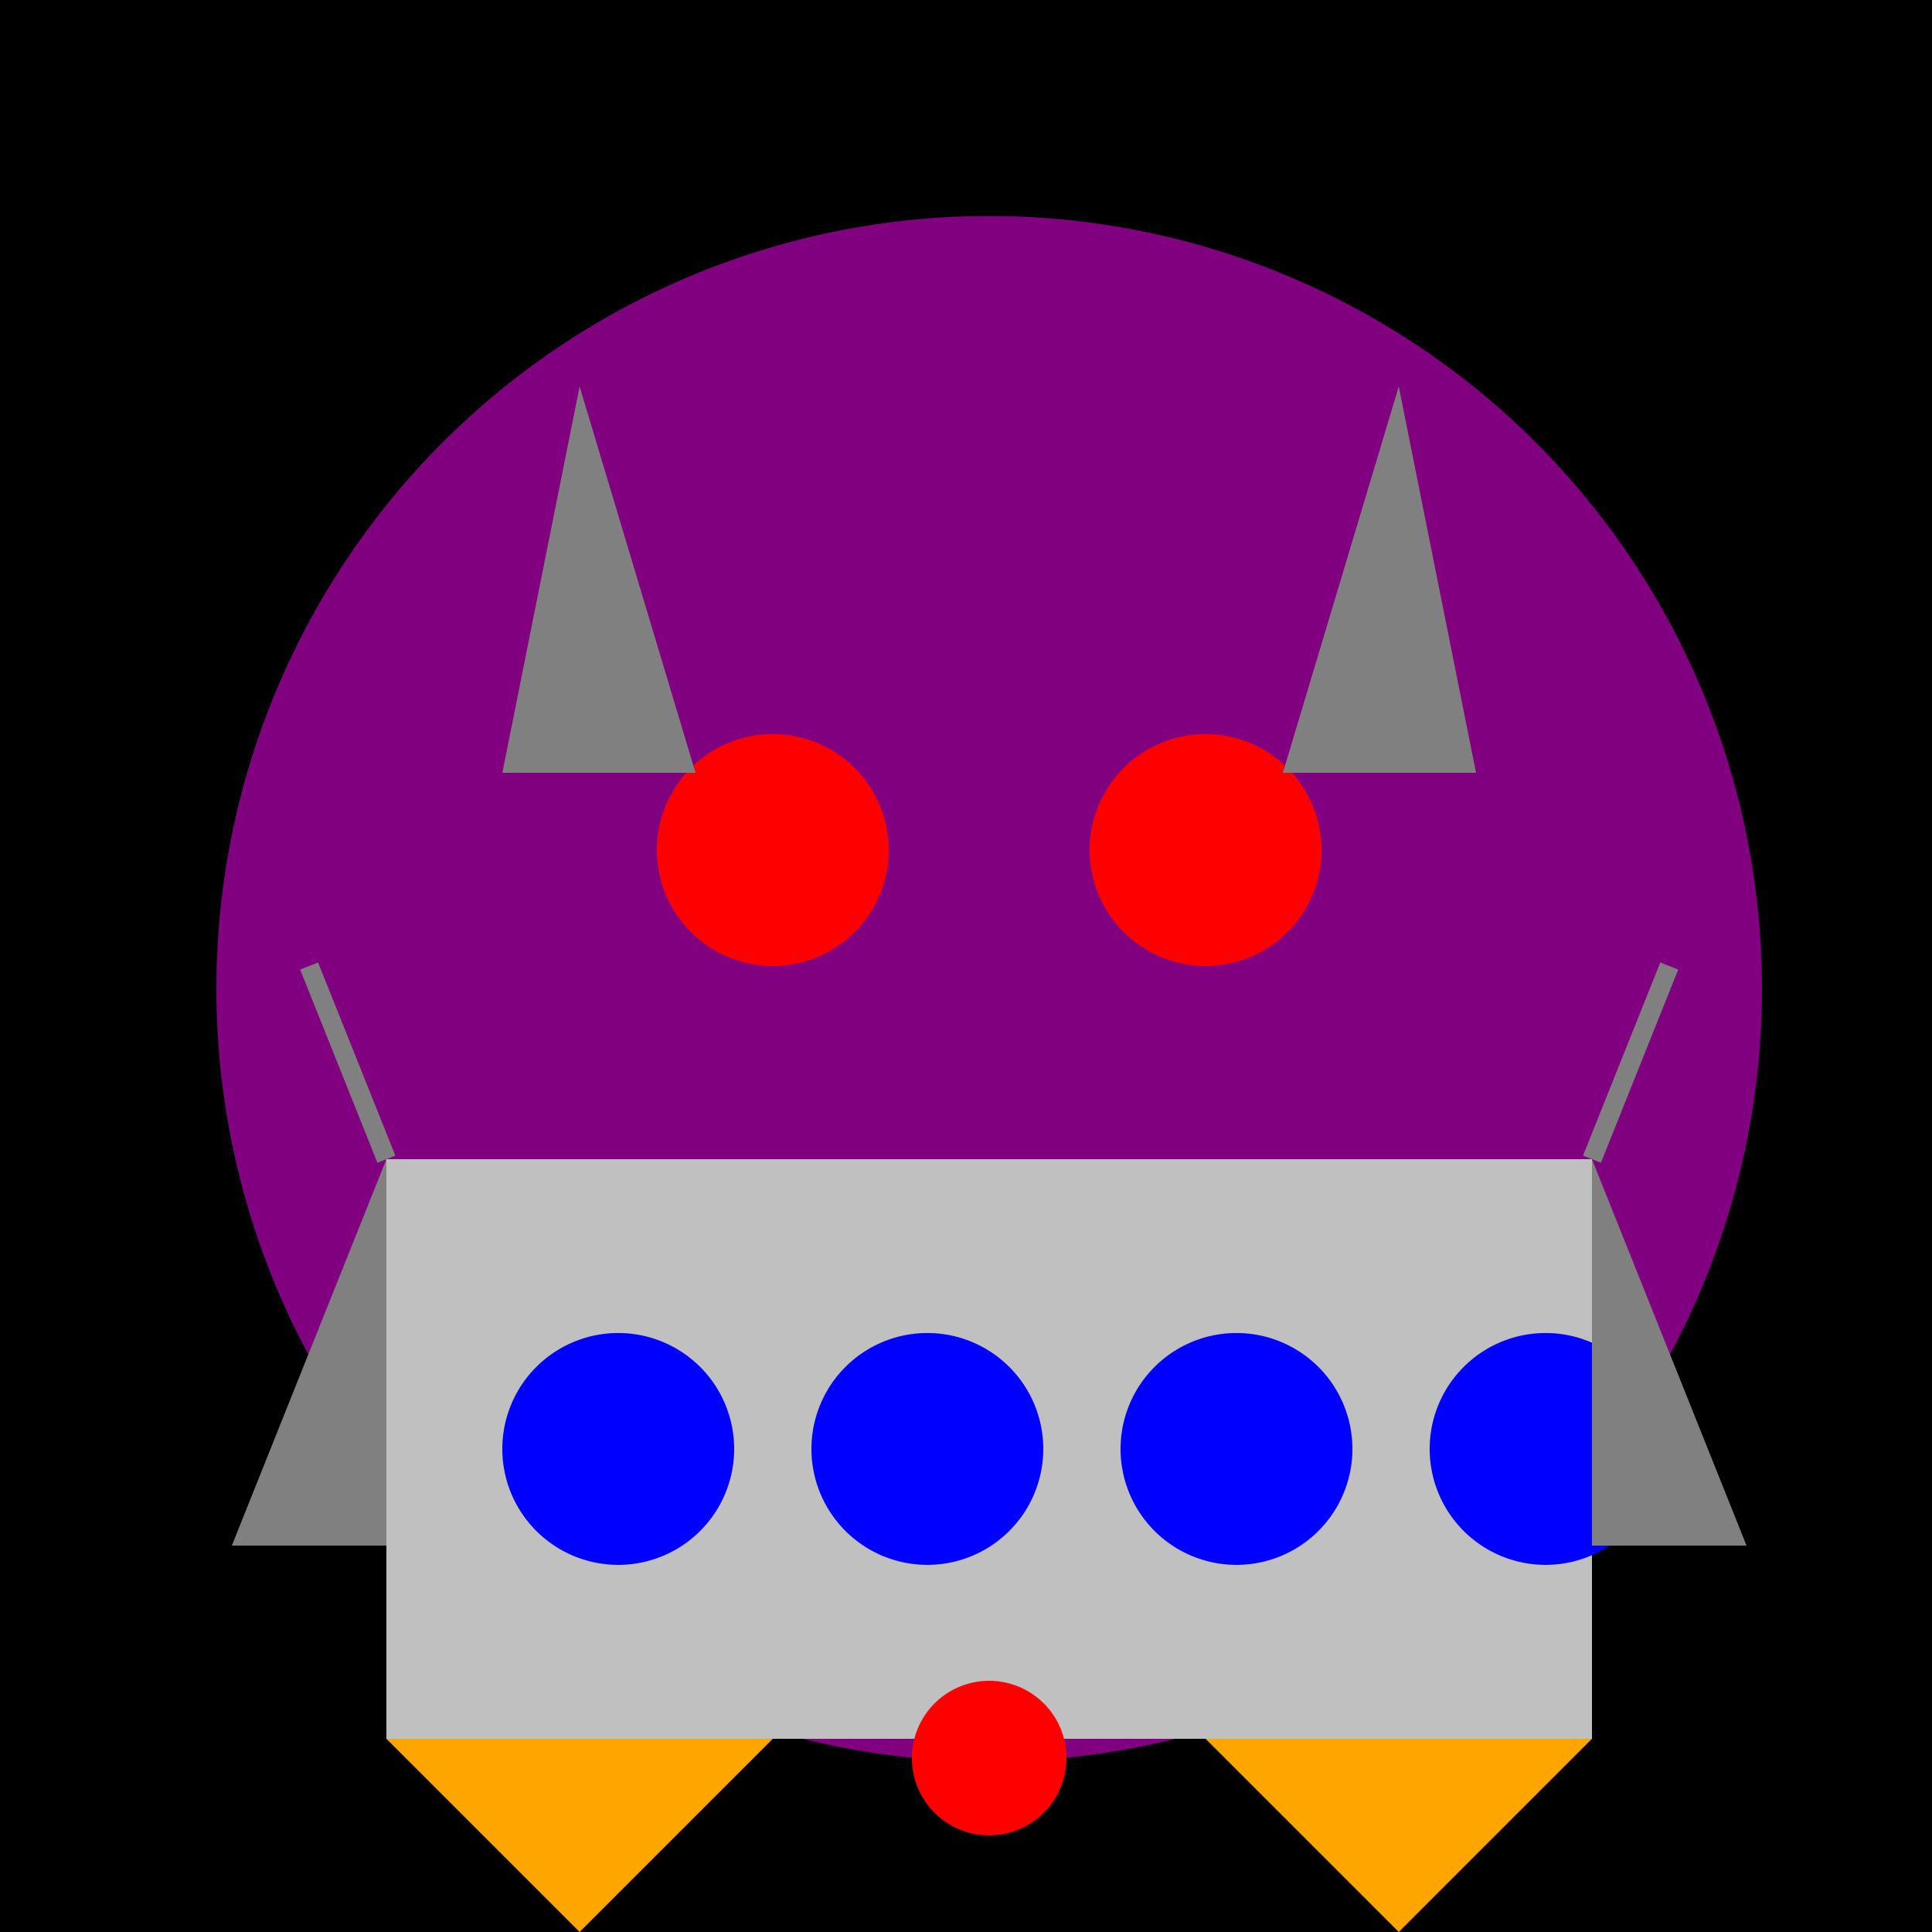
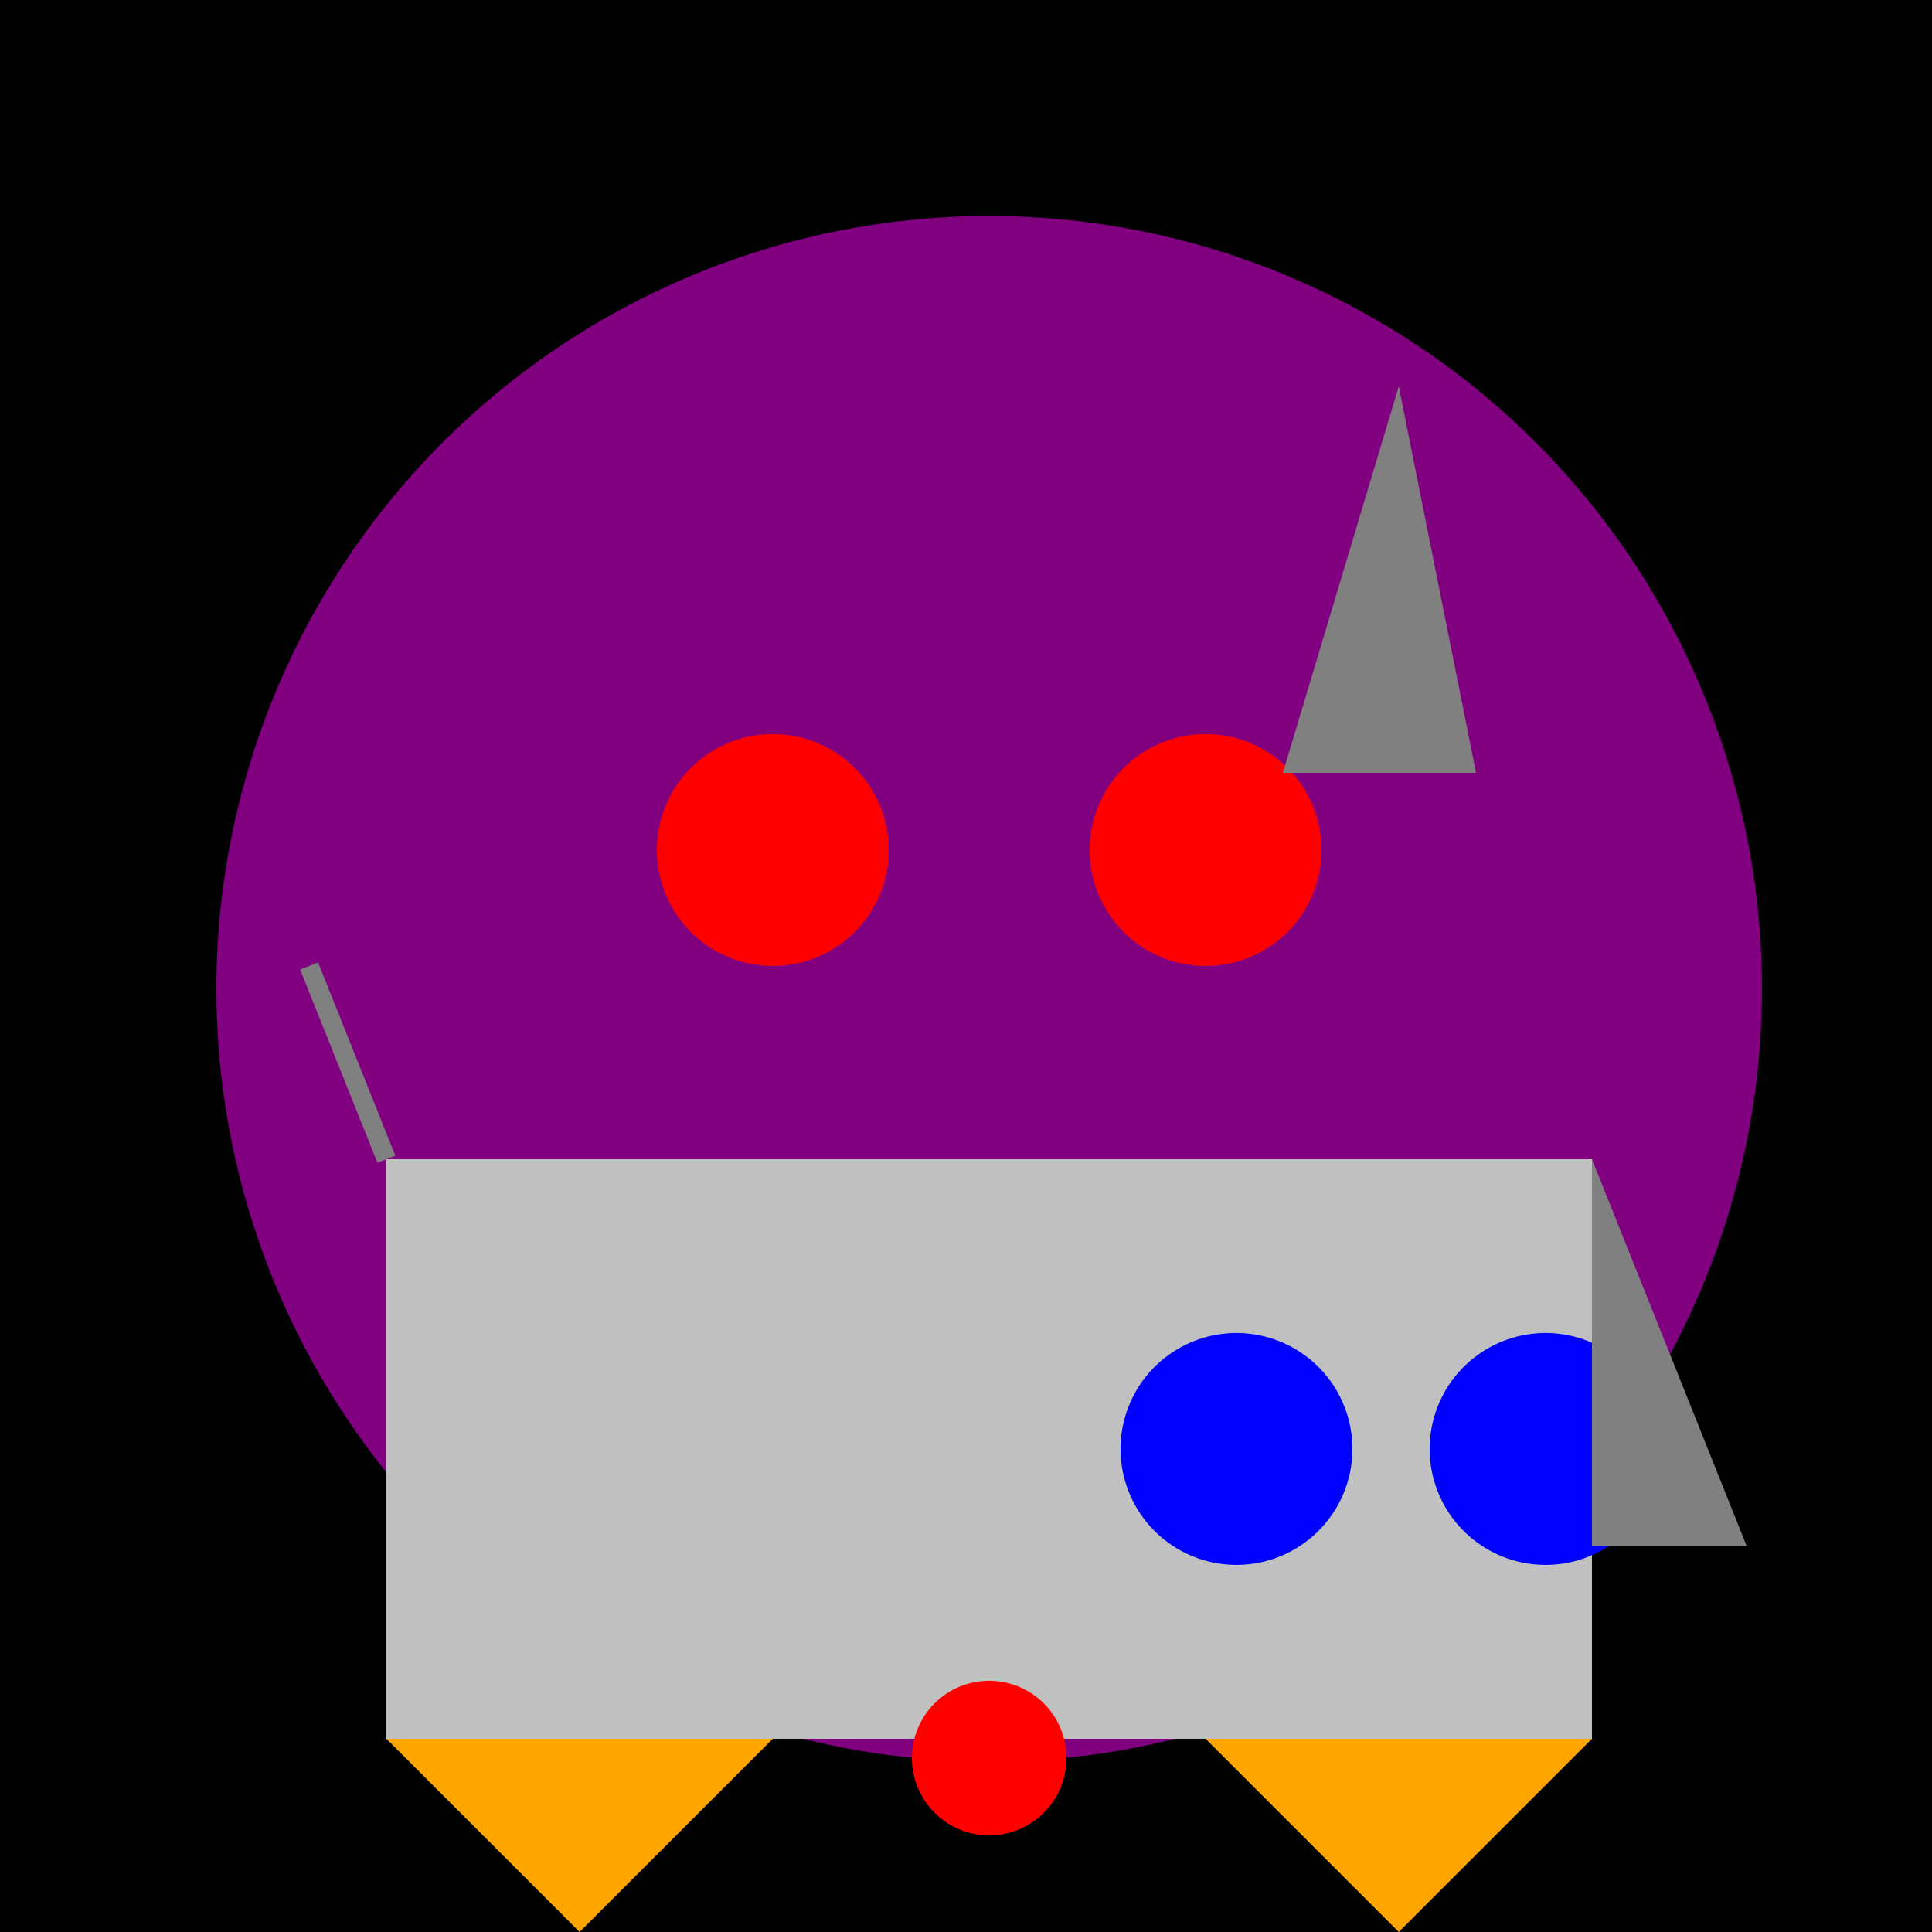
<svg xmlns="http://www.w3.org/2000/svg" width="500" height="500">
  <defs />
  <g>
    <rect fill="black" stroke="none" x="0" y="0" width="512" height="512" />
    <path fill="purple" stroke="none" paint-order="stroke fill markers" d=" M 456 256 A 200 200 0 1 1 456 255.8" />
    <path fill="red" stroke="none" paint-order="stroke fill markers" d=" M 230 220 A 30 30 0 1 1 230 219.97" />
    <path fill="red" stroke="none" paint-order="stroke fill markers" d=" M 342 220 A 30 30 0 1 1 342 219.97" />
    <path fill="none" stroke="white" paint-order="fill stroke markers" d=" M 200 320 Q 256 380 312 320" stroke-miterlimit="10" stroke-width="10" stroke-dasharray="" />
-     <path fill="gray" stroke="none" paint-order="stroke fill markers" d=" M 150 100 L 180 200 L 130 200 Z" />
    <path fill="gray" stroke="none" paint-order="stroke fill markers" d=" M 362 100 L 332 200 L 382 200 Z" />
    <path fill="silver" stroke="none" paint-order="stroke fill markers" d=" M 100 300 L 412 300 L 412 450 L 100 450 Z" />
-     <path fill="blue" stroke="none" paint-order="stroke fill markers" d=" M 190 375 A 30 30 0 1 1 190 374.97" />
-     <path fill="blue" stroke="none" paint-order="stroke fill markers" d=" M 270 375 A 30 30 0 1 1 270 374.97" />
    <path fill="blue" stroke="none" paint-order="stroke fill markers" d=" M 350 375 A 30 30 0 1 1 350 374.97" />
    <path fill="blue" stroke="none" paint-order="stroke fill markers" d=" M 430 375 A 30 30 0 1 1 430 374.97" />
    <path fill="orange" stroke="none" paint-order="stroke fill markers" d=" M 100 450 L 200 450 L 150 500 Z" />
    <path fill="orange" stroke="none" paint-order="stroke fill markers" d=" M 412 450 L 312 450 L 362 500 Z" />
-     <path fill="gray" stroke="none" paint-order="stroke fill markers" d=" M 100 300 L 60 400 L 100 400 Z" />
    <path fill="gray" stroke="none" paint-order="stroke fill markers" d=" M 412 300 L 452 400 L 412 400 Z" />
    <path fill="none" stroke="gray" paint-order="fill stroke markers" d=" M 100 300 L 80 250" stroke-miterlimit="10" stroke-width="5" stroke-dasharray="" />
-     <path fill="none" stroke="gray" paint-order="fill stroke markers" d=" M 412 300 L 432 250" stroke-miterlimit="10" stroke-width="5" stroke-dasharray="" />
    <path fill="red" stroke="none" paint-order="stroke fill markers" d=" M 276 455 A 20 20 0 1 1 276 454.98" />
  </g>
</svg>